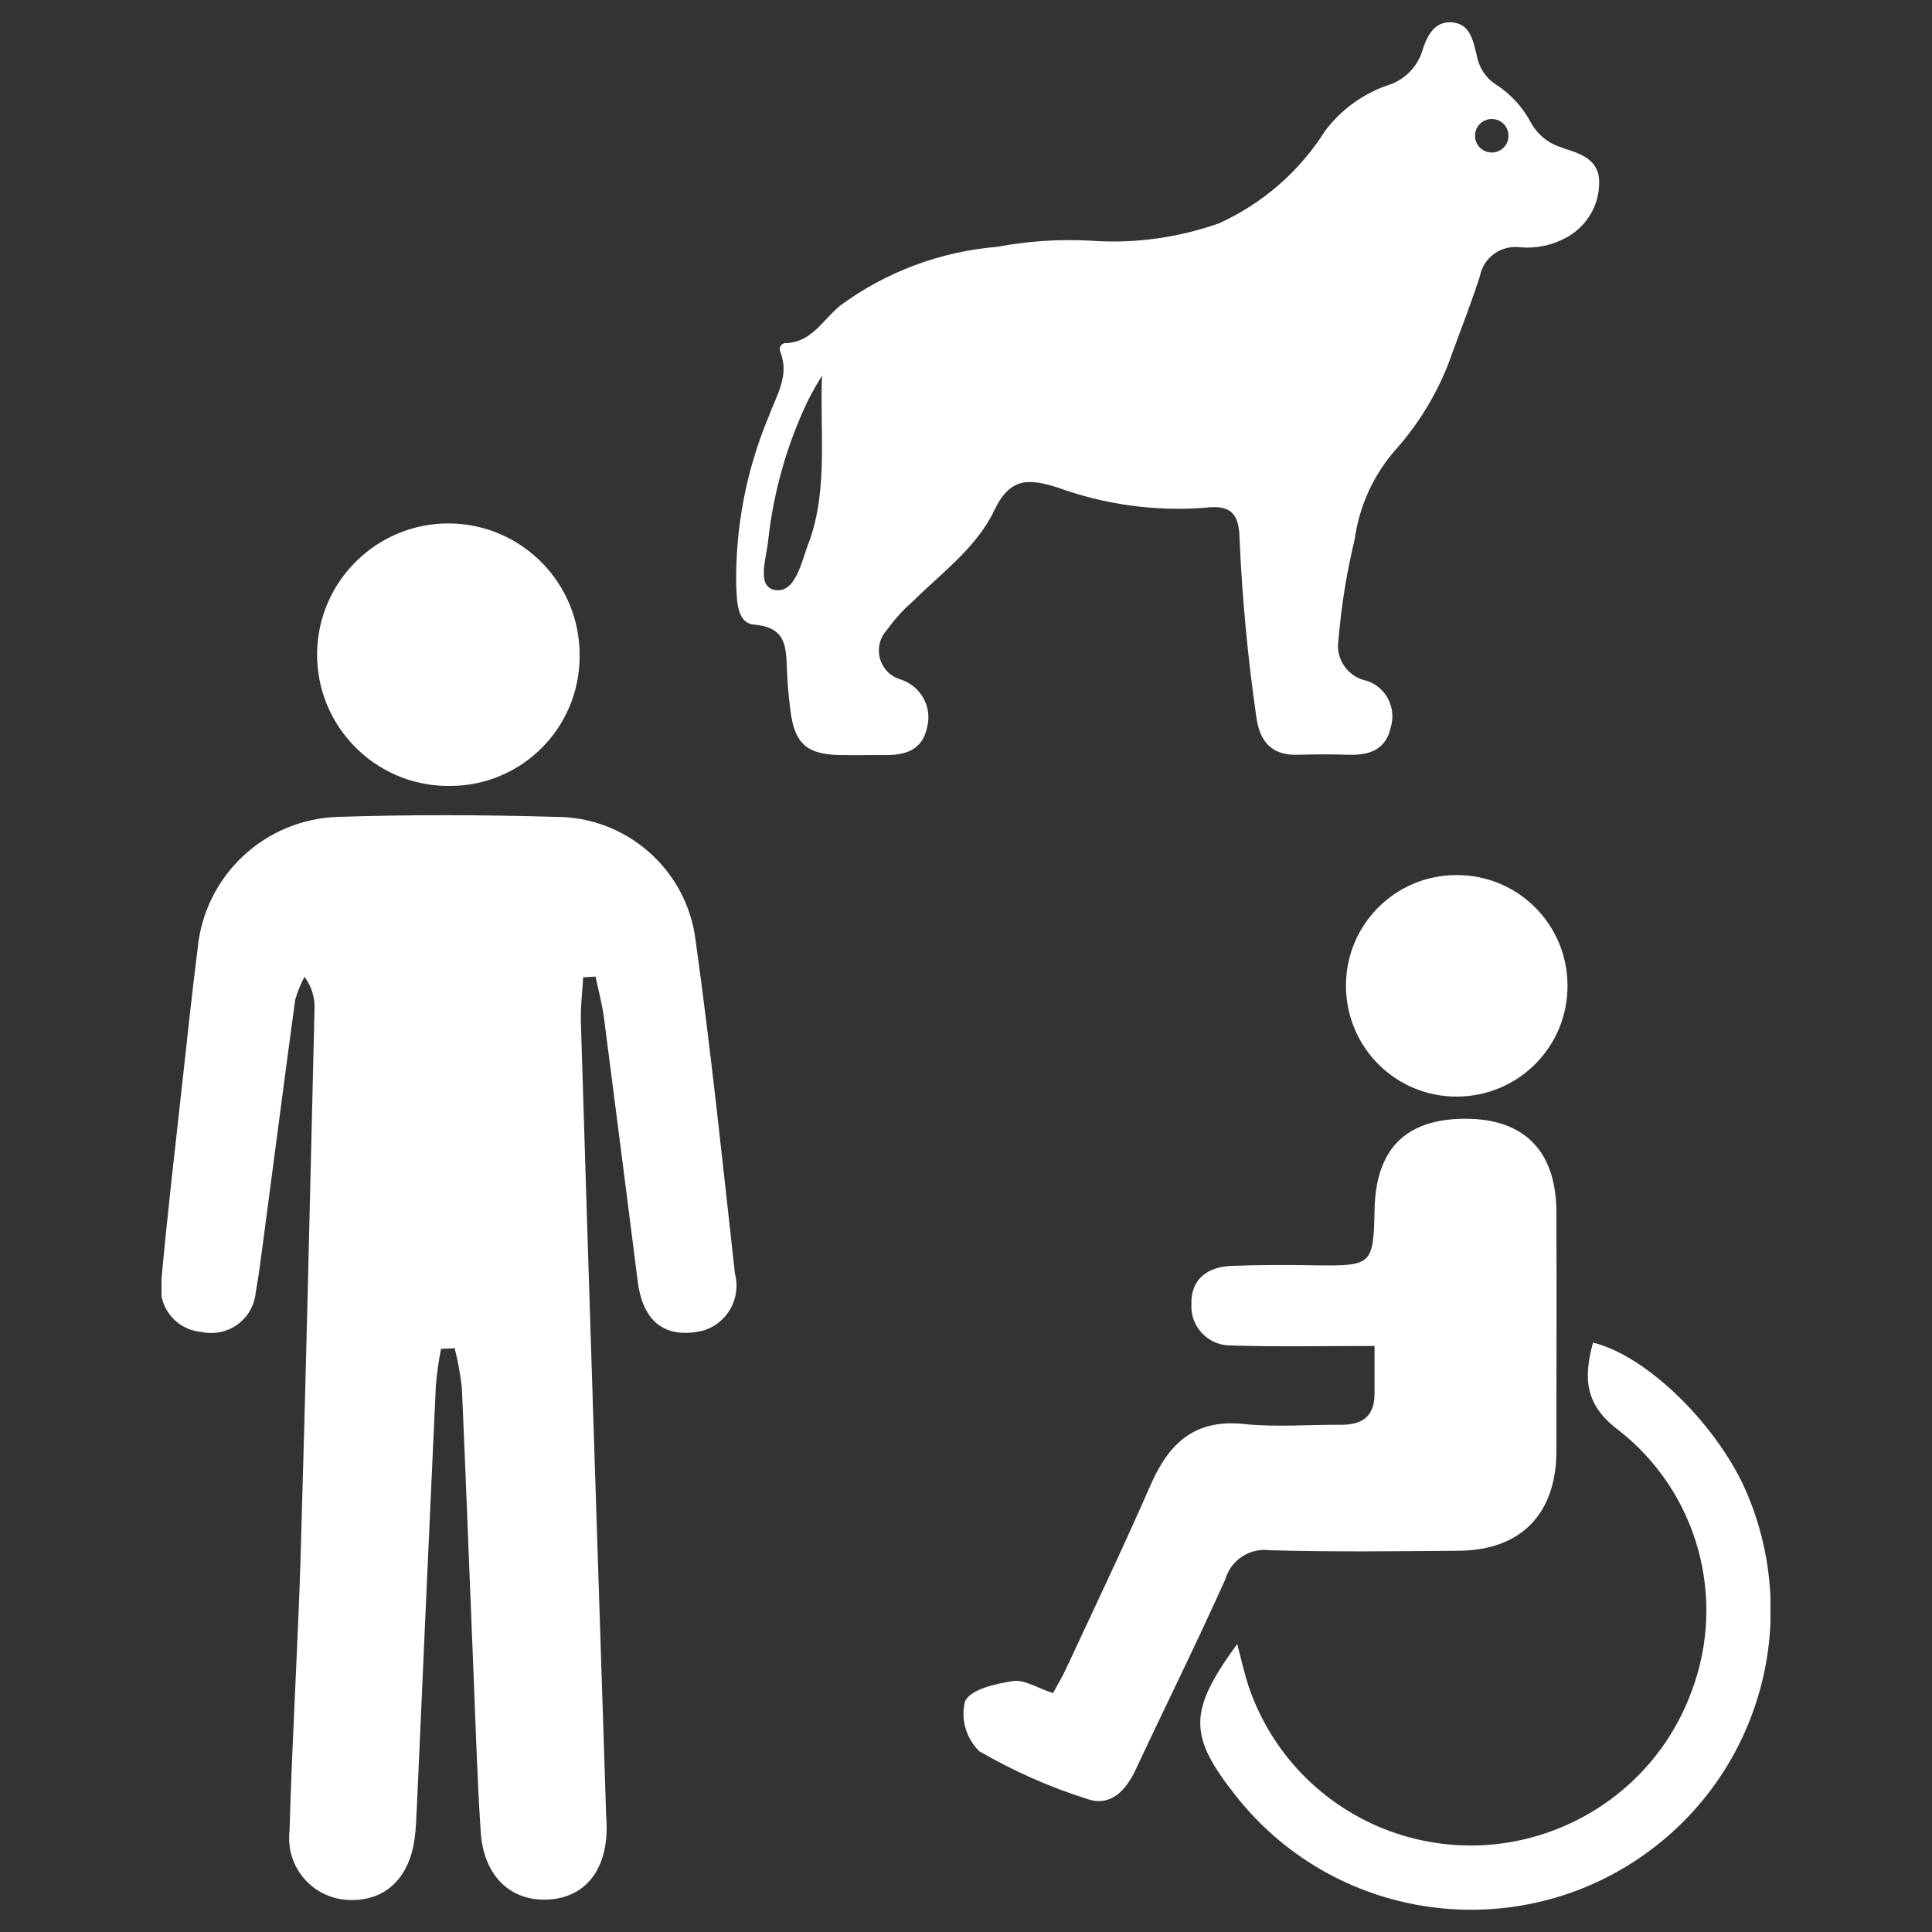
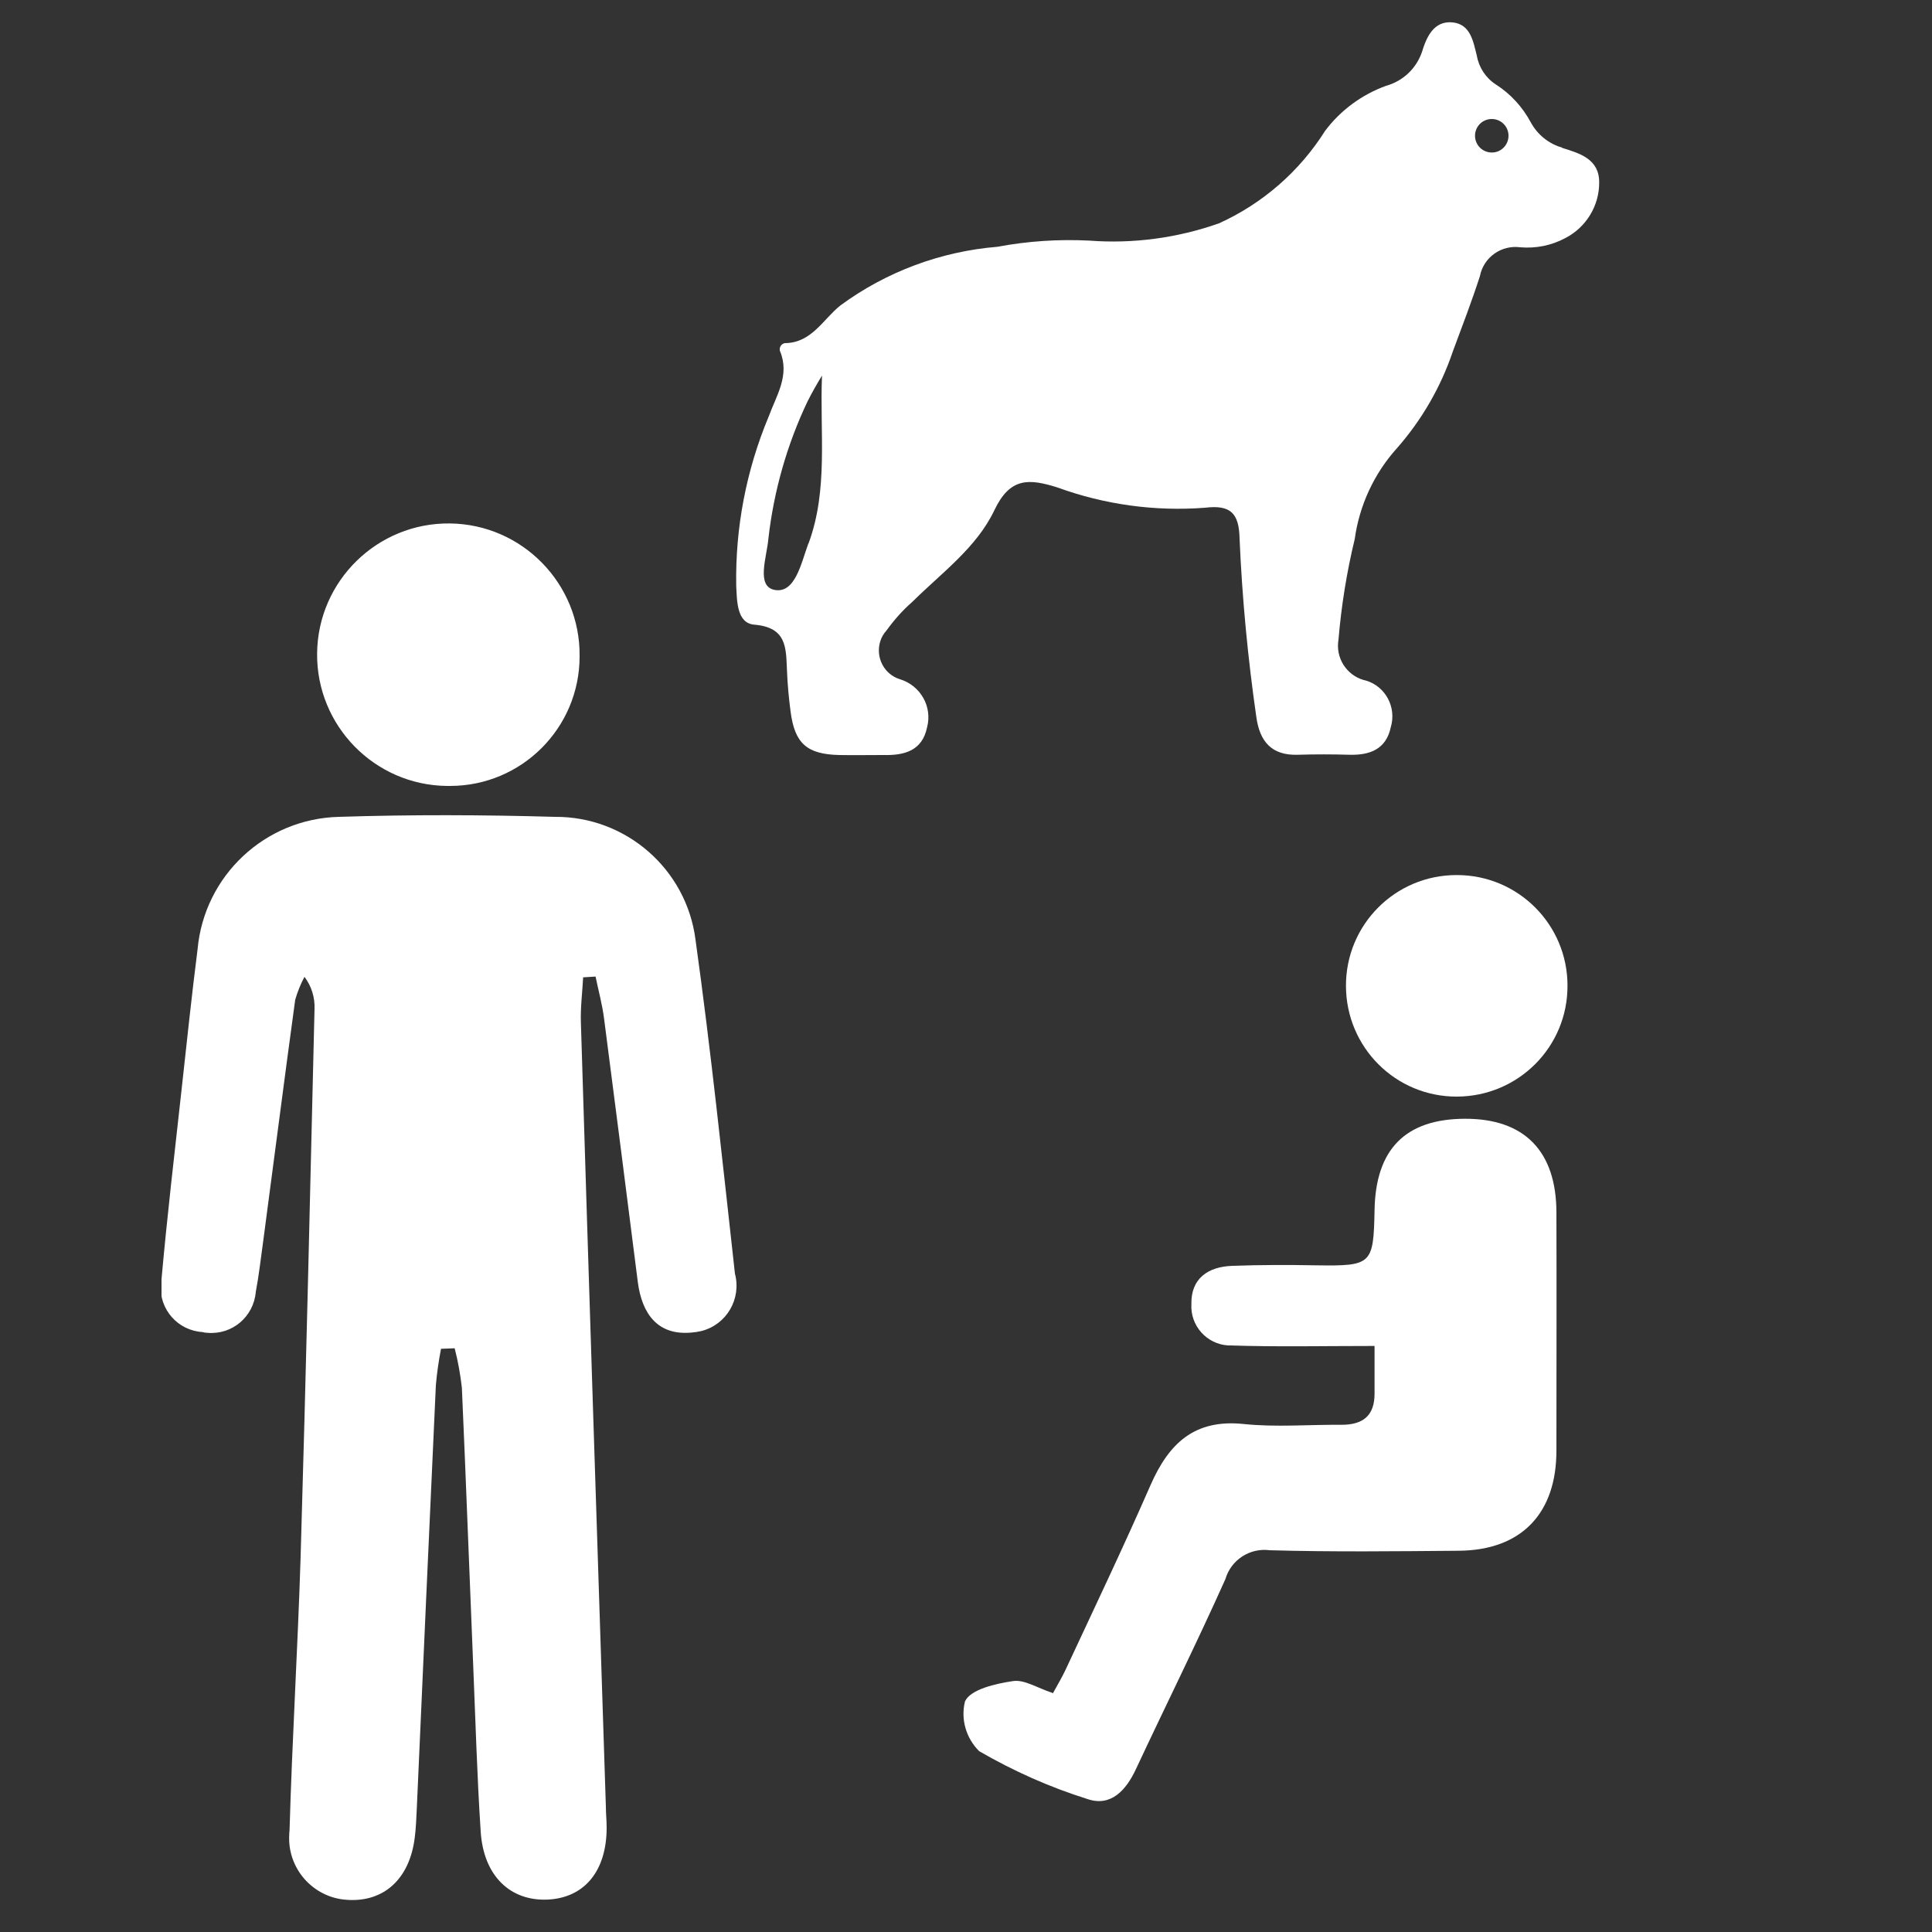
<svg xmlns="http://www.w3.org/2000/svg" id="Ebene_1" data-name="Ebene 1" viewBox="0 0 75 75">
  <rect x="0" y="0" width="75" height="75" fill="#333333" stroke="none" />
  <defs>
    <style>
      .cls-1 {
        fill: none;
      }

      .cls-2 {
        fill: #fff;
      }

      .cls-3 {
        clip-path: url(#clippath);
      }
    </style>
    <clipPath id="clippath">
      <rect class="cls-1" x="6.27" y=".86" width="62.46" height="73.28" />
    </clipPath>
  </defs>
  <rect class="cls-1" x="-3.2" y="60.17" width="194.28" height="146.08" />
  <g class="cls-3">
    <g id="Gruppe_926" data-name="Gruppe 926">
      <path id="Pfad_1717" data-name="Pfad 1717" class="cls-2" d="M22.64,37.9c-.03.6-.11,1.2-.09,1.79.31,10.15.64,20.3.97,30.45,0,.27.03.53.03.81,0,1.67-.85,2.71-2.26,2.79-1.48.08-2.52-.92-2.63-2.64-.14-2.14-.2-4.29-.29-6.44-.15-3.6-.28-7.2-.44-10.79-.06-.52-.15-1.03-.28-1.53l-.53.02c-.09.47-.16.94-.2,1.42-.25,5.48-.5,10.95-.74,16.43-.02.38-.03.75-.08,1.13-.2,1.61-1.21,2.52-2.65,2.41-1.31-.09-2.31-1.23-2.22-2.55,0-.04,0-.09.01-.13.1-3.54.32-7.09.43-10.63.21-7.09.37-14.18.54-21.27.02-.45-.12-.89-.39-1.25-.15.28-.27.58-.36.89-.43,3.14-.83,6.28-1.25,9.43-.09.64-.16,1.28-.28,1.91-.08.96-.91,1.67-1.87,1.59-.07,0-.14-.01-.2-.03-.96-.06-1.68-.88-1.62-1.84,0-.07.01-.14.03-.21.22-2.46.51-4.92.78-7.37.2-1.82.39-3.63.62-5.44.26-2.86,2.62-5.07,5.49-5.14,2.79-.09,5.59-.08,8.38,0,2.76-.02,5.11,2.03,5.46,4.77.6,4.31,1.05,8.64,1.53,12.96.26.98-.32,1.98-1.3,2.23-.13.03-.26.05-.39.06-1.31.12-1.92-.73-2.08-1.96-.43-3.41-.87-6.82-1.31-10.23-.07-.55-.22-1.09-.33-1.63l-.48.03" />
      <path id="Pfad_1718" data-name="Pfad 1718" class="cls-2" d="M22.5,25.48c0,2.78-2.25,5.03-5.03,5.03h-.12c-2.81-.03-5.07-2.34-5.04-5.15s2.34-5.07,5.15-5.04c2.81.03,5.07,2.34,5.04,5.15h0" />
      <path id="Pfad_1719" data-name="Pfad 1719" class="cls-2" d="M40.86,65.72c-.61-.2-1.1-.53-1.54-.46-.67.1-1.65.32-1.86.79-.17.69.04,1.42.55,1.93,1.33.77,2.74,1.4,4.21,1.86.91.31,1.5-.35,1.88-1.17,1.15-2.46,2.36-4.89,3.47-7.37.22-.75.95-1.22,1.72-1.12,2.44.07,4.89.04,7.34.02s3.8-1.47,3.79-3.91c0-3.07.01-6.14,0-9.21,0-2.4-1.25-3.66-3.56-3.65s-3.46,1.19-3.5,3.55c-.04,2.11-.11,2.17-2.26,2.14-1.09-.02-2.17-.02-3.26.02-.94.03-1.61.49-1.59,1.48-.05.84.59,1.56,1.43,1.61.03,0,.06,0,.09,0,1.8.06,3.6.02,5.59.02v1.85c0,.86-.45,1.21-1.28,1.21-1.27-.01-2.55.1-3.8-.03-1.92-.2-2.91.76-3.62,2.38-1.05,2.4-2.18,4.77-3.29,7.15-.13.28-.29.55-.5.93" />
-       <path id="Pfad_1720" data-name="Pfad 1720" class="cls-2" d="M48.02,63.83c-1.9,2.61-1.89,3.55-.04,5.89,3.98,5.04,11.3,5.89,16.34,1.91,4.08-3.22,5.52-8.76,3.54-13.56-1.08-2.64-3.88-5.43-6.02-5.95-.36,1.34-.35,2.39.98,3.39,3.07,2.39,4.22,6.5,2.85,10.14-1.73,4.73-6.97,7.16-11.7,5.44-2.61-.95-4.65-3.05-5.52-5.69-.15-.47-.26-.96-.42-1.57" />
      <path id="Pfad_1721" data-name="Pfad 1721" class="cls-2" d="M56.54,33.97c-2.38,0-4.3,1.93-4.29,4.31s1.93,4.3,4.31,4.29,4.3-1.93,4.29-4.31c0-2.37-1.92-4.29-4.29-4.29h-.02" />
      <path id="Pfad_1722" data-name="Pfad 1722" class="cls-2" d="M60.64,5.73c-.52-.15-.95-.5-1.21-.97-.32-.6-.78-1.11-1.36-1.48-.39-.25-.66-.66-.74-1.12-.14-.55-.24-1.21-.93-1.29-.75-.08-1.03.59-1.2,1.15-.22.64-.74,1.13-1.39,1.31-.94.34-1.77.95-2.37,1.75-.99,1.57-2.42,2.82-4.12,3.59-1.62.57-3.33.8-5.04.67-1.19-.06-2.39.02-3.56.24-2.2.18-4.32.97-6.1,2.28-.67.54-1.11,1.44-2.13,1.46-.02,0-.04,0-.06.01-.12.04-.19.18-.15.3,0,0,0,0,0,0h0c.39.94-.14,1.72-.44,2.54-.87,2.08-1.3,4.32-1.26,6.57.03.59.02,1.46.71,1.51,1.26.11,1.22.9,1.26,1.77.02.53.07,1.07.14,1.6.16,1.24.63,1.66,1.89,1.69.57.01,1.13,0,1.7,0,.81.02,1.52-.15,1.71-1.08.21-.8-.26-1.62-1.05-1.86-.62-.19-.96-.85-.77-1.47.05-.16.13-.3.24-.42.29-.4.62-.78,1-1.11,1.14-1.13,2.5-2.11,3.19-3.56.61-1.29,1.35-1.23,2.44-.89,1.84.67,3.79.94,5.74.79.99-.12,1.32.21,1.34,1.2.1,2.32.32,4.63.65,6.92.13.95.59,1.5,1.6,1.47.67-.02,1.35-.02,2.02,0,.8.02,1.42-.22,1.6-1.07.23-.77-.2-1.58-.96-1.81-.03,0-.06-.02-.09-.02-.68-.2-1.1-.87-.98-1.57.11-1.31.32-2.62.63-3.9.18-1.31.75-2.54,1.63-3.52.97-1.1,1.71-2.38,2.18-3.77.36-.97.73-1.93,1.05-2.92.14-.73.83-1.22,1.57-1.12.61.05,1.21-.07,1.75-.36.81-.42,1.32-1.26,1.31-2.17,0-.9-.76-1.12-1.44-1.33M31.38,21.1c-.28.76-.51,1.95-1.31,1.8-.73-.14-.3-1.28-.24-2,.21-1.84.72-3.64,1.52-5.32.17-.34.36-.67.56-1h0c-.09,2.22.25,4.42-.52,6.51M57.91,5.92c-.36,0-.65-.29-.65-.65s.29-.65.65-.65c.36,0,.65.29.65.65h0c0,.36-.29.65-.64.65h0" />
    </g>
  </g>
</svg>